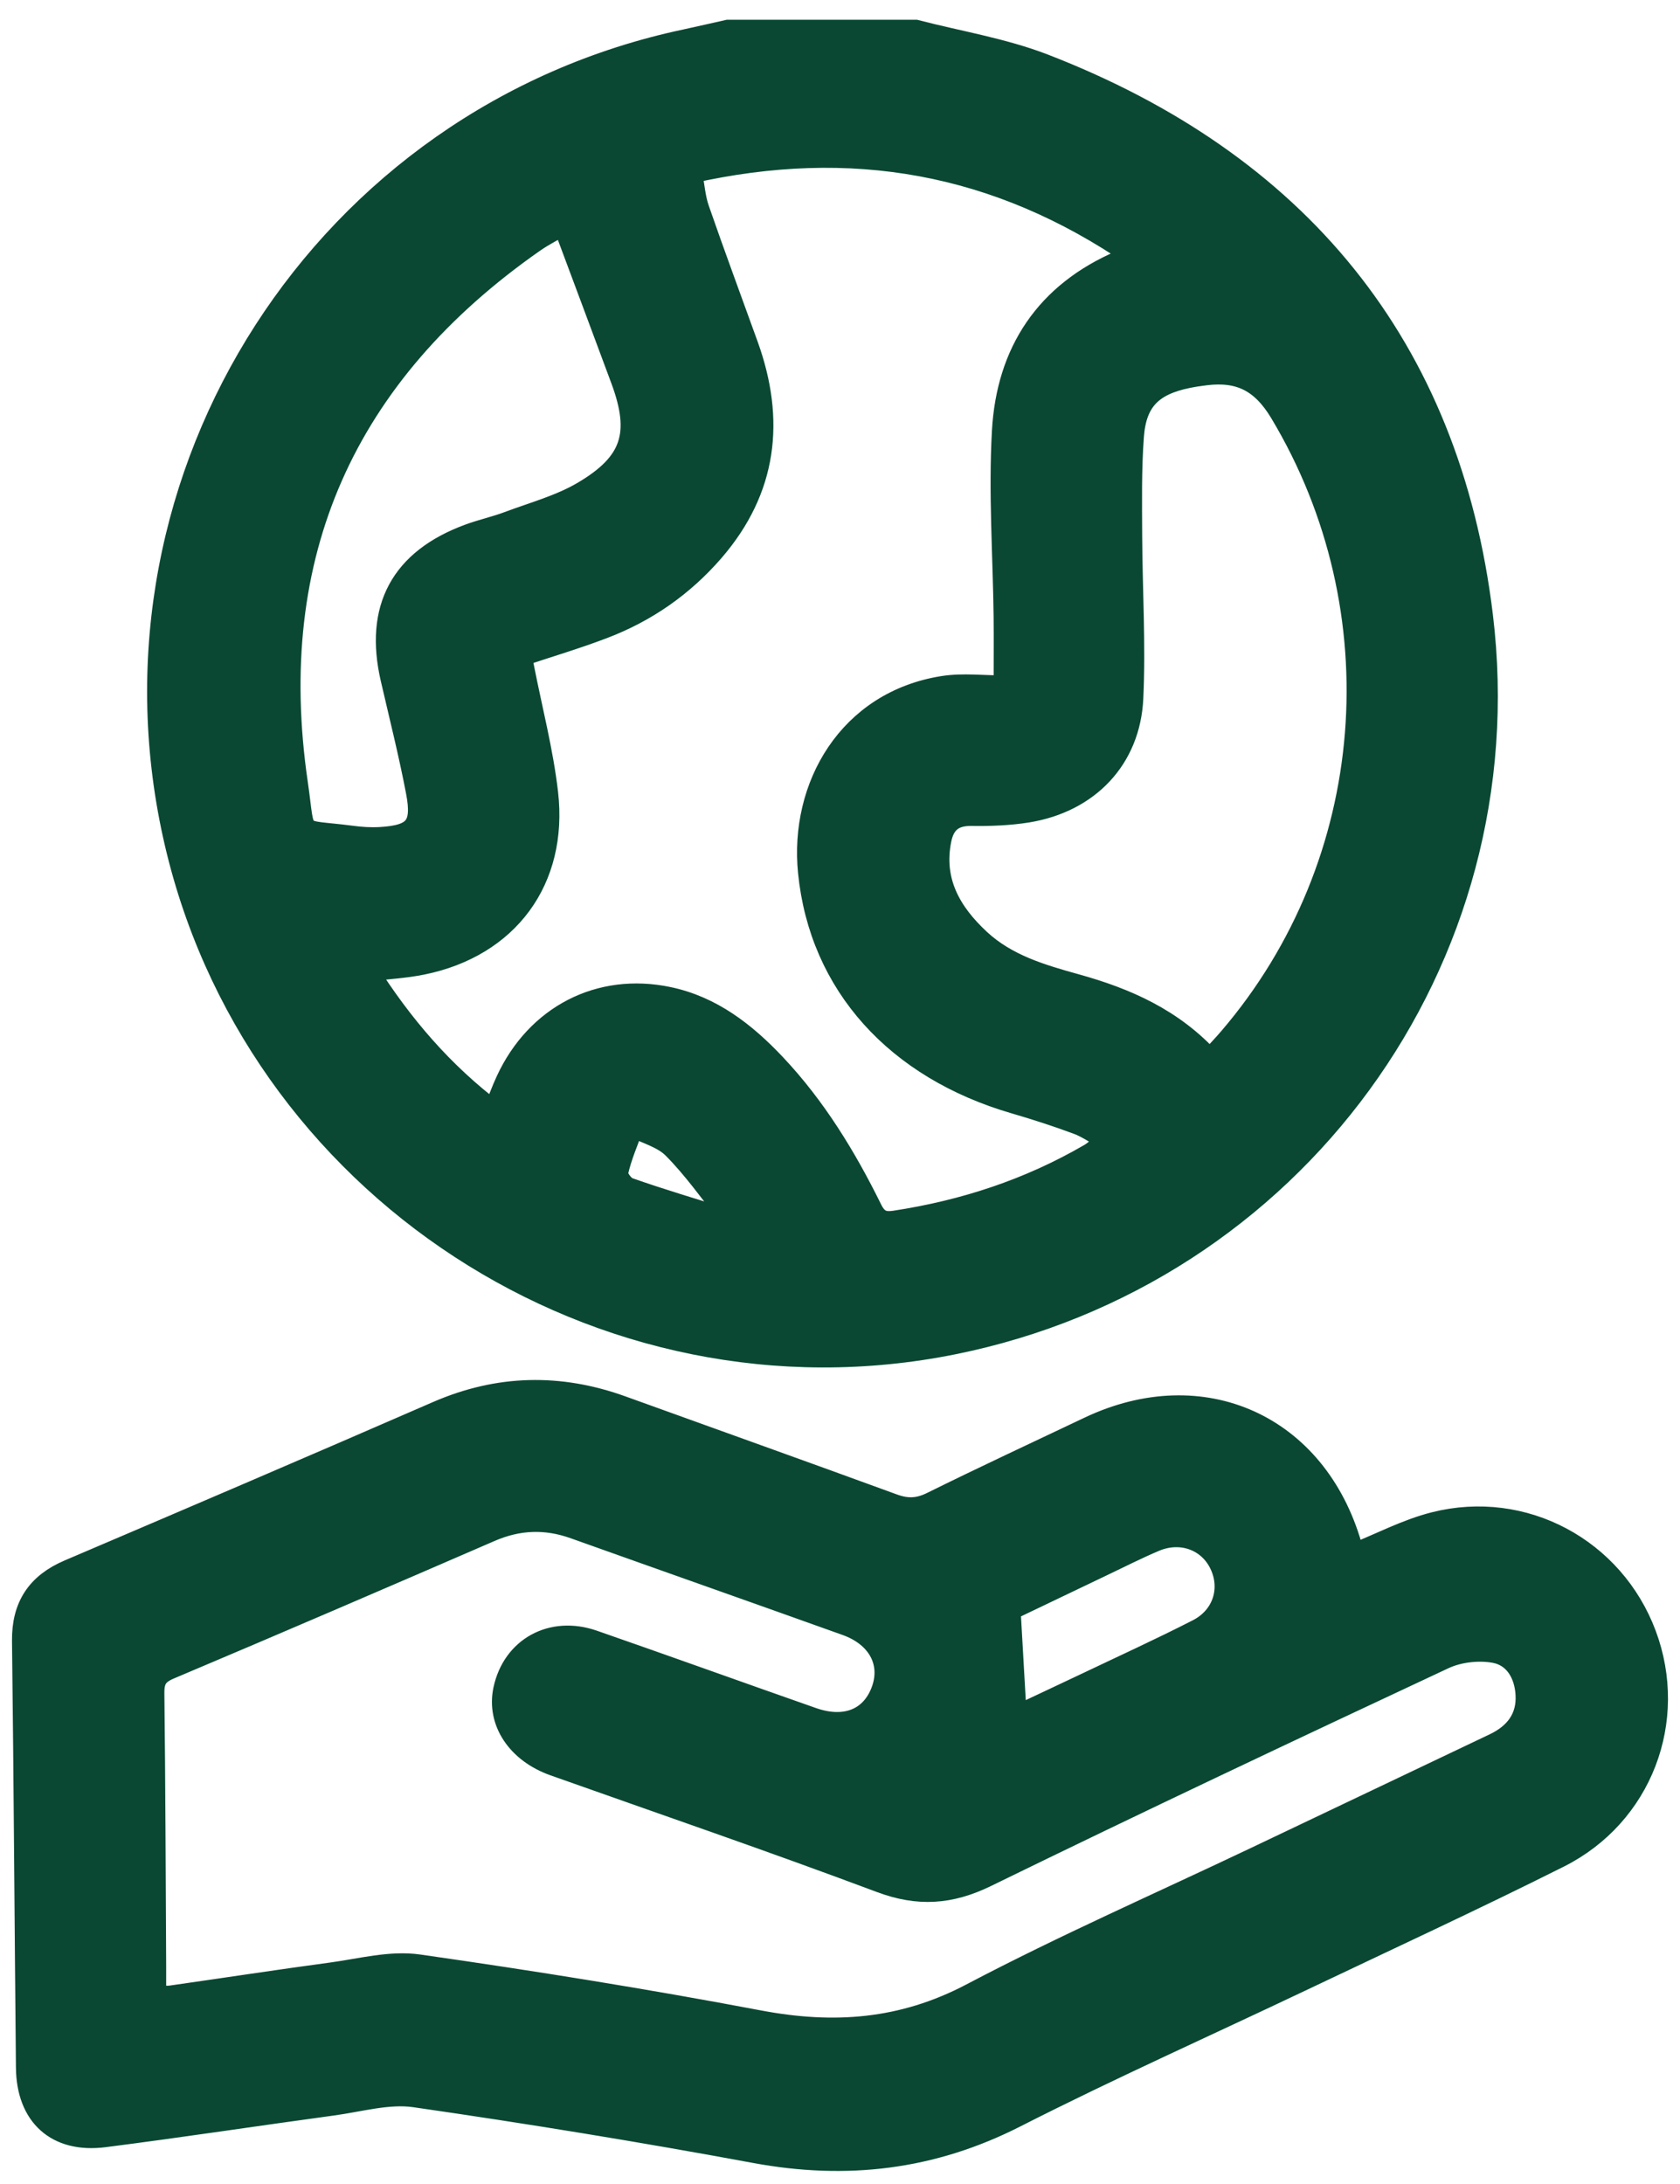
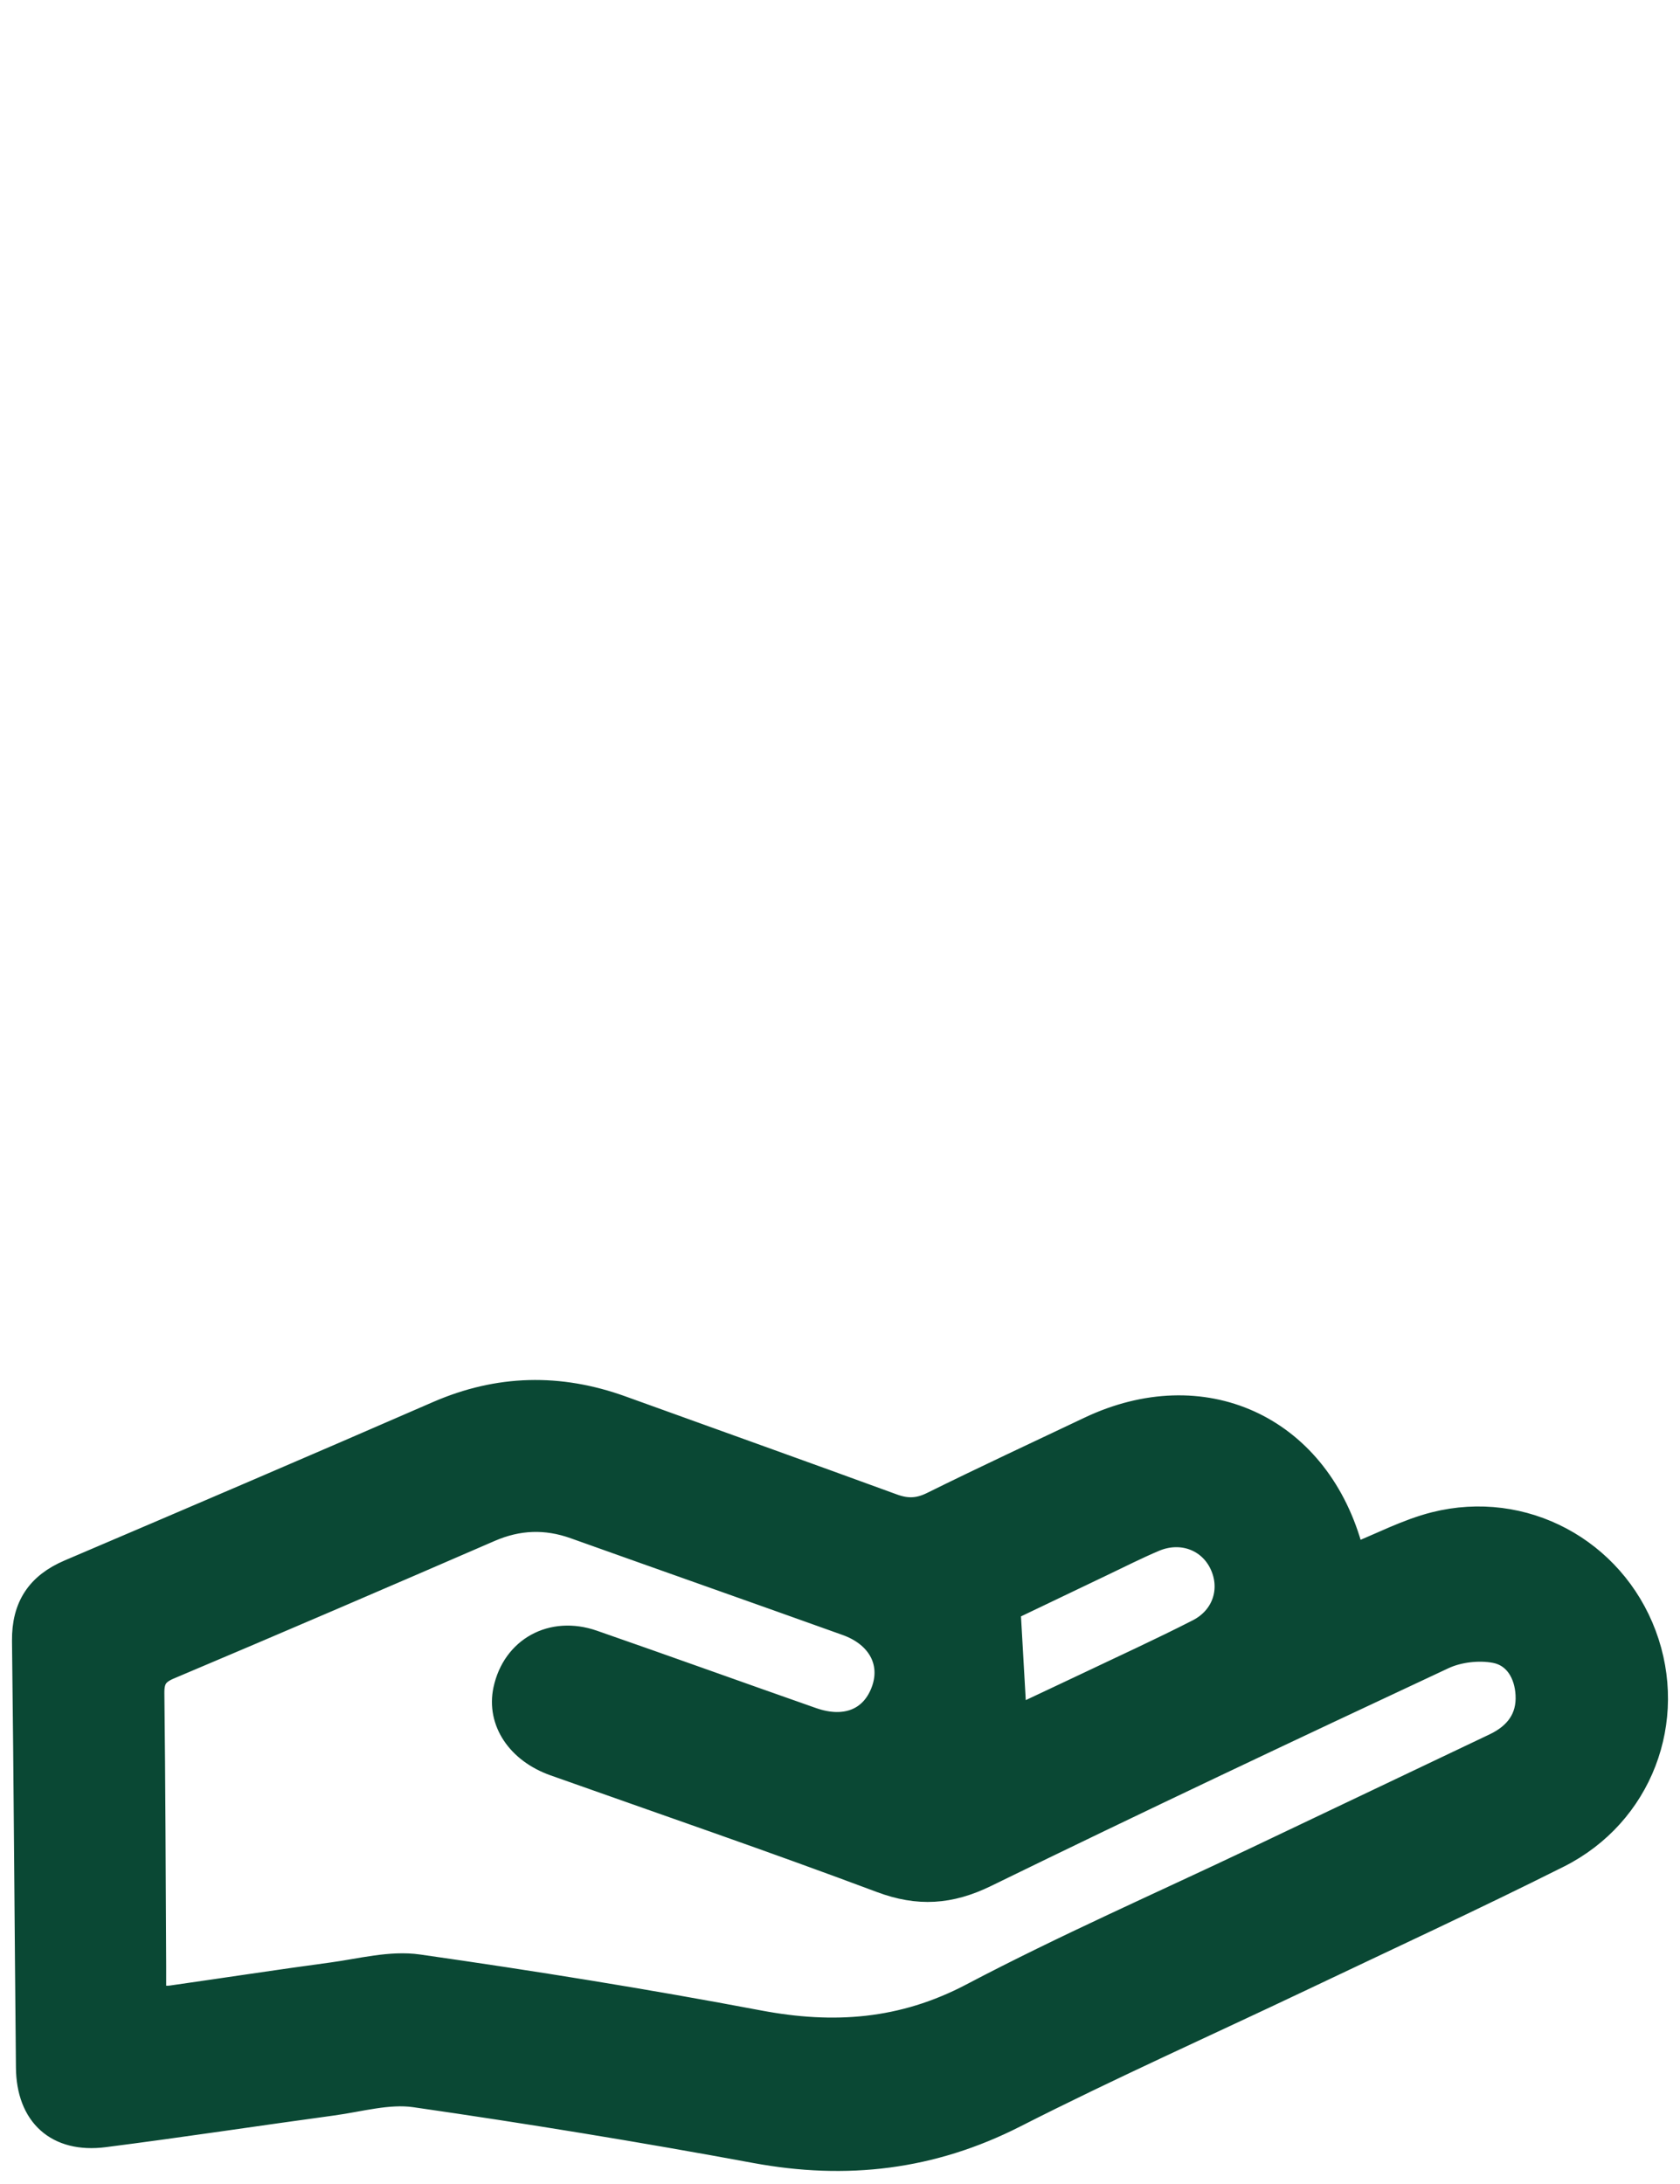
<svg xmlns="http://www.w3.org/2000/svg" fill="none" viewBox="0 0 70 91" height="91" width="70">
-   <path stroke="#0A4834" fill="#0A4834" d="M61.706 25.659C60.344 14.424 54.006 6.814 43.478 2.739C41.772 2.081 39.927 1.786 38.147 1.323H30.337C29.753 1.453 29.169 1.589 28.584 1.715C13.565 4.896 3.976 19.781 7.282 34.786C10.502 49.402 25.065 58.897 39.72 55.937C53.811 53.092 63.45 40.048 61.706 25.659ZM12.328 32.642C10.934 23.093 14.316 15.562 22.209 10.041C22.648 9.734 23.136 9.495 23.511 9.279C24.342 11.508 25.15 13.659 25.948 15.814C26.781 18.069 26.401 19.325 24.314 20.551C23.361 21.112 22.25 21.412 21.201 21.805C20.662 22.008 20.094 22.131 19.554 22.33C16.753 23.363 15.683 25.36 16.354 28.265C16.716 29.837 17.112 31.403 17.413 32.987C17.692 34.443 17.317 34.874 15.851 34.959C15.45 34.983 15.04 34.956 14.641 34.903C12.26 34.591 12.68 35.044 12.328 32.642ZM30.18 50.844C28.84 50.422 27.49 50.025 26.166 49.557C25.936 49.475 25.629 49.048 25.673 48.851C25.821 48.173 26.11 47.525 26.345 46.867C26.934 47.166 27.643 47.348 28.086 47.794C28.933 48.642 29.628 49.642 30.384 50.579C30.316 50.668 30.248 50.755 30.18 50.844ZM45.422 48.144C42.896 49.612 40.173 50.504 37.29 50.942C36.795 51.017 36.508 50.896 36.27 50.416C35.194 48.233 33.932 46.163 32.25 44.381C31.021 43.079 29.633 41.994 27.84 41.618C24.99 41.02 22.398 42.368 21.157 45.041C20.965 45.452 20.812 45.882 20.607 46.395C18.41 44.739 16.709 42.752 15.223 40.405C16.084 40.302 16.851 40.267 17.594 40.114C21.124 39.393 23.169 36.652 22.755 33.048C22.554 31.307 22.105 29.596 21.767 27.873C21.73 27.682 21.692 27.492 21.65 27.286C22.838 26.889 23.997 26.546 25.122 26.116C26.906 25.436 28.433 24.372 29.689 22.919C31.891 20.366 32.215 17.511 31.102 14.415C30.419 12.518 29.715 10.628 29.056 8.724C28.891 8.246 28.858 7.724 28.75 7.149C35.459 5.638 41.572 6.708 47.286 10.633C47.029 10.765 46.886 10.847 46.736 10.912C43.624 12.238 42.014 14.687 41.83 17.968C41.685 20.527 41.868 23.105 41.9 25.677C41.91 26.617 41.901 27.56 41.901 28.644C40.969 28.644 40.121 28.536 39.309 28.663C35.396 29.279 33.394 32.797 33.75 36.334C34.218 41.01 37.391 44.483 42.291 45.91C43.176 46.168 44.055 46.452 44.917 46.773C45.337 46.929 45.711 47.201 46.232 47.492C45.889 47.771 45.678 47.996 45.422 48.144ZM51.272 43.281C51.011 43.588 50.731 43.877 50.407 44.231C48.847 42.504 46.903 41.658 44.818 41.079C43.363 40.675 41.919 40.25 40.781 39.194C39.558 38.058 38.79 36.725 39.145 34.971C39.293 34.241 39.711 33.901 40.487 33.914C41.262 33.926 42.049 33.896 42.814 33.773C45.314 33.363 47.023 31.598 47.138 29.083C47.243 26.837 47.102 24.581 47.091 22.33C47.086 20.945 47.06 19.555 47.163 18.175C47.274 16.668 47.971 15.985 49.462 15.677C49.717 15.624 49.974 15.586 50.232 15.555C51.651 15.384 52.602 15.84 53.4 17.171C58.344 25.421 57.529 35.971 51.272 43.281Z" />
  <path stroke="#0A4834" fill="#0A4834" d="M68.518 68.121C67.192 64.578 63.477 62.565 59.785 63.496C58.63 63.787 57.546 64.363 56.398 64.822C56.346 64.684 56.286 64.553 56.248 64.419C54.807 59.419 50.1 57.292 45.401 59.522C43.212 60.56 41.015 61.584 38.842 62.658C38.274 62.938 37.79 62.954 37.203 62.74C33.441 61.363 29.666 60.018 25.898 58.656C23.311 57.722 20.772 57.774 18.232 58.881C13.129 61.104 8.011 63.294 2.891 65.478C1.594 66.031 0.985 66.944 1 68.367C1.073 74.294 1.105 80.221 1.164 86.147C1.183 88.128 2.378 89.219 4.338 88.97C7.516 88.564 10.683 88.081 13.858 87.649C14.997 87.494 16.18 87.146 17.283 87.304C22.021 87.987 26.75 88.759 31.459 89.63C35.262 90.336 38.818 89.923 42.293 88.153C46.199 86.165 50.206 84.377 54.166 82.494C57.76 80.783 61.375 79.114 64.933 77.33C68.363 75.609 69.844 71.668 68.518 68.121ZM45.908 65.184C46.637 64.837 47.358 64.47 48.1 64.156C49.222 63.684 50.396 64.121 50.889 65.156C51.389 66.205 51.02 67.398 49.928 67.957C48.388 68.745 46.813 69.463 45.252 70.207C44.243 70.686 43.231 71.159 42.283 71.606C42.199 70.118 42.116 68.672 42.023 67.043C43.17 66.494 44.539 65.837 45.908 65.184ZM62.285 72.715C58.976 74.29 55.668 75.867 52.358 77.44C48.396 79.325 44.372 81.088 40.494 83.13C37.61 84.647 34.737 84.851 31.614 84.259C26.908 83.369 22.176 82.609 17.436 81.933C16.274 81.766 15.032 82.104 13.833 82.266C11.603 82.566 9.378 82.909 7.15 83.226C6.955 83.254 6.751 83.229 6.424 83.229C6.424 82.728 6.425 82.327 6.424 81.926C6.403 78.137 6.394 74.348 6.349 70.56C6.342 69.987 6.497 69.71 7.049 69.477C11.514 67.592 15.966 65.675 20.412 63.747C21.588 63.236 22.746 63.194 23.947 63.623C27.722 64.971 31.502 66.301 35.276 67.653C36.624 68.135 37.22 69.245 36.811 70.416C36.377 71.658 35.248 72.137 33.839 71.642C30.791 70.574 27.753 69.477 24.703 68.417C22.992 67.825 21.415 68.708 21.051 70.41C20.772 71.724 21.602 72.968 23.103 73.501C27.642 75.112 32.199 76.674 36.708 78.365C38.267 78.949 39.584 78.86 41.077 78.132C47.403 75.041 53.771 72.036 60.147 69.053C60.774 68.761 61.609 68.666 62.288 68.792C63.149 68.952 63.598 69.721 63.647 70.599C63.705 71.604 63.177 72.29 62.285 72.715Z" />
</svg>